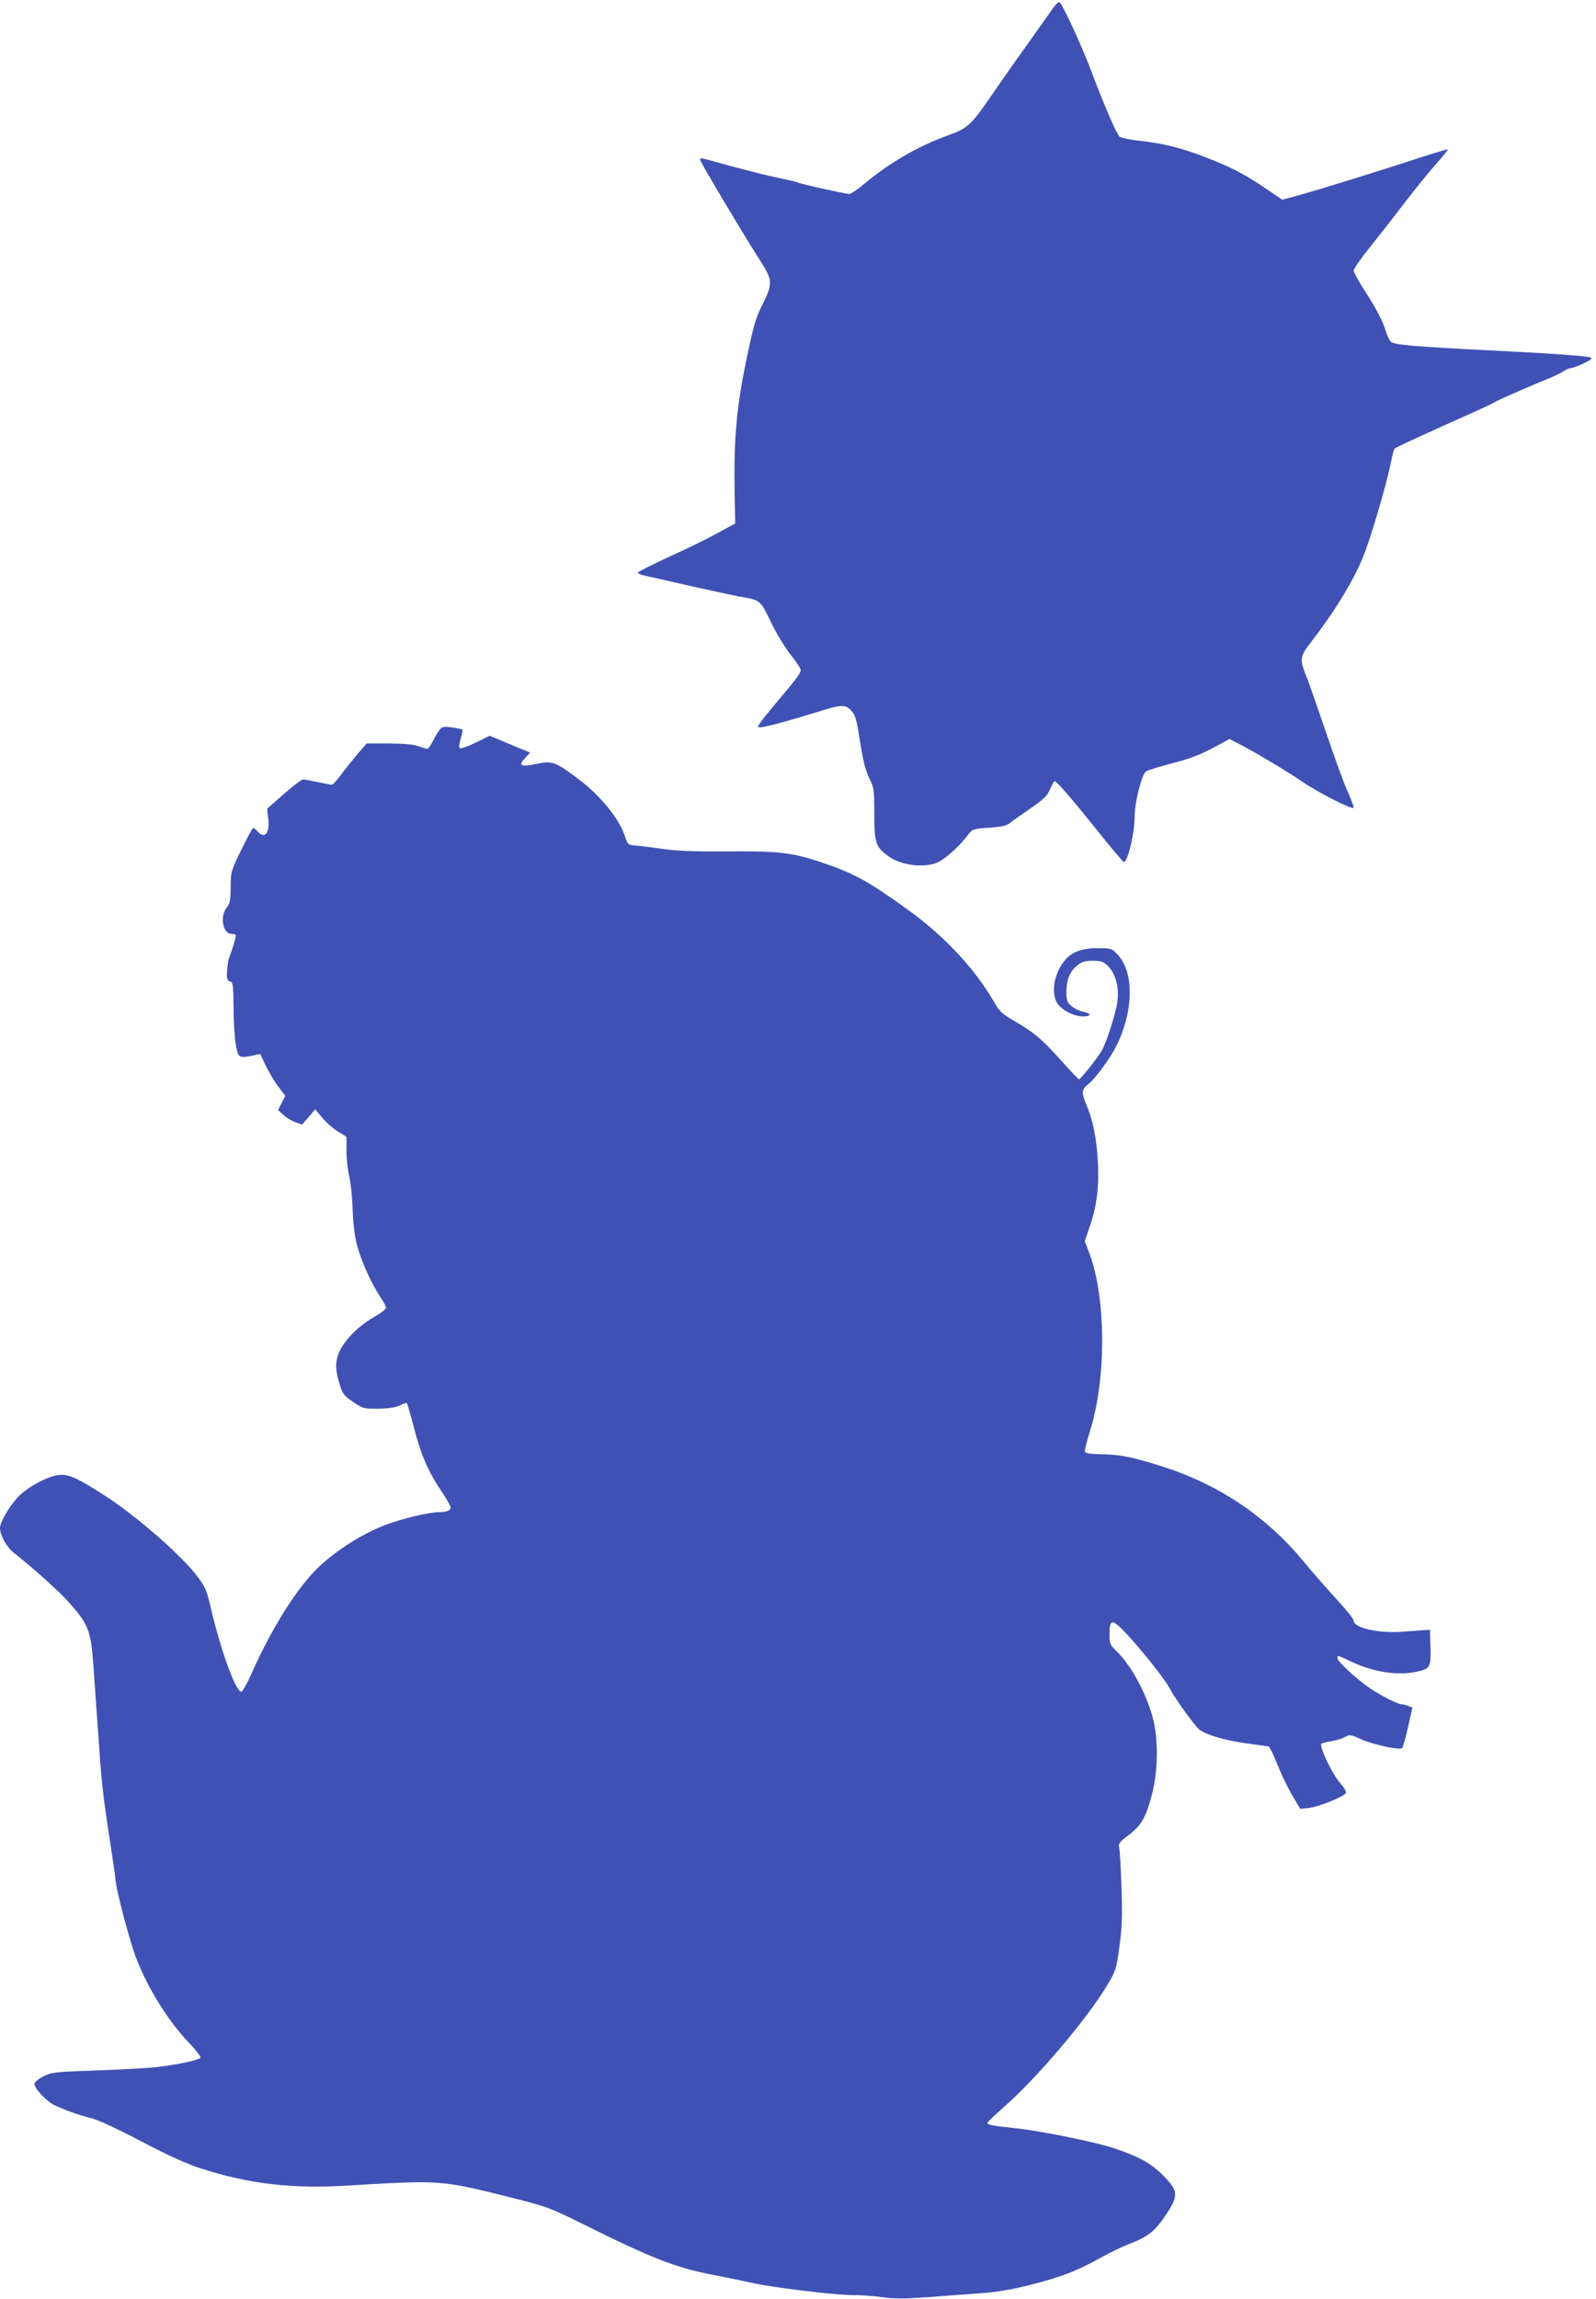
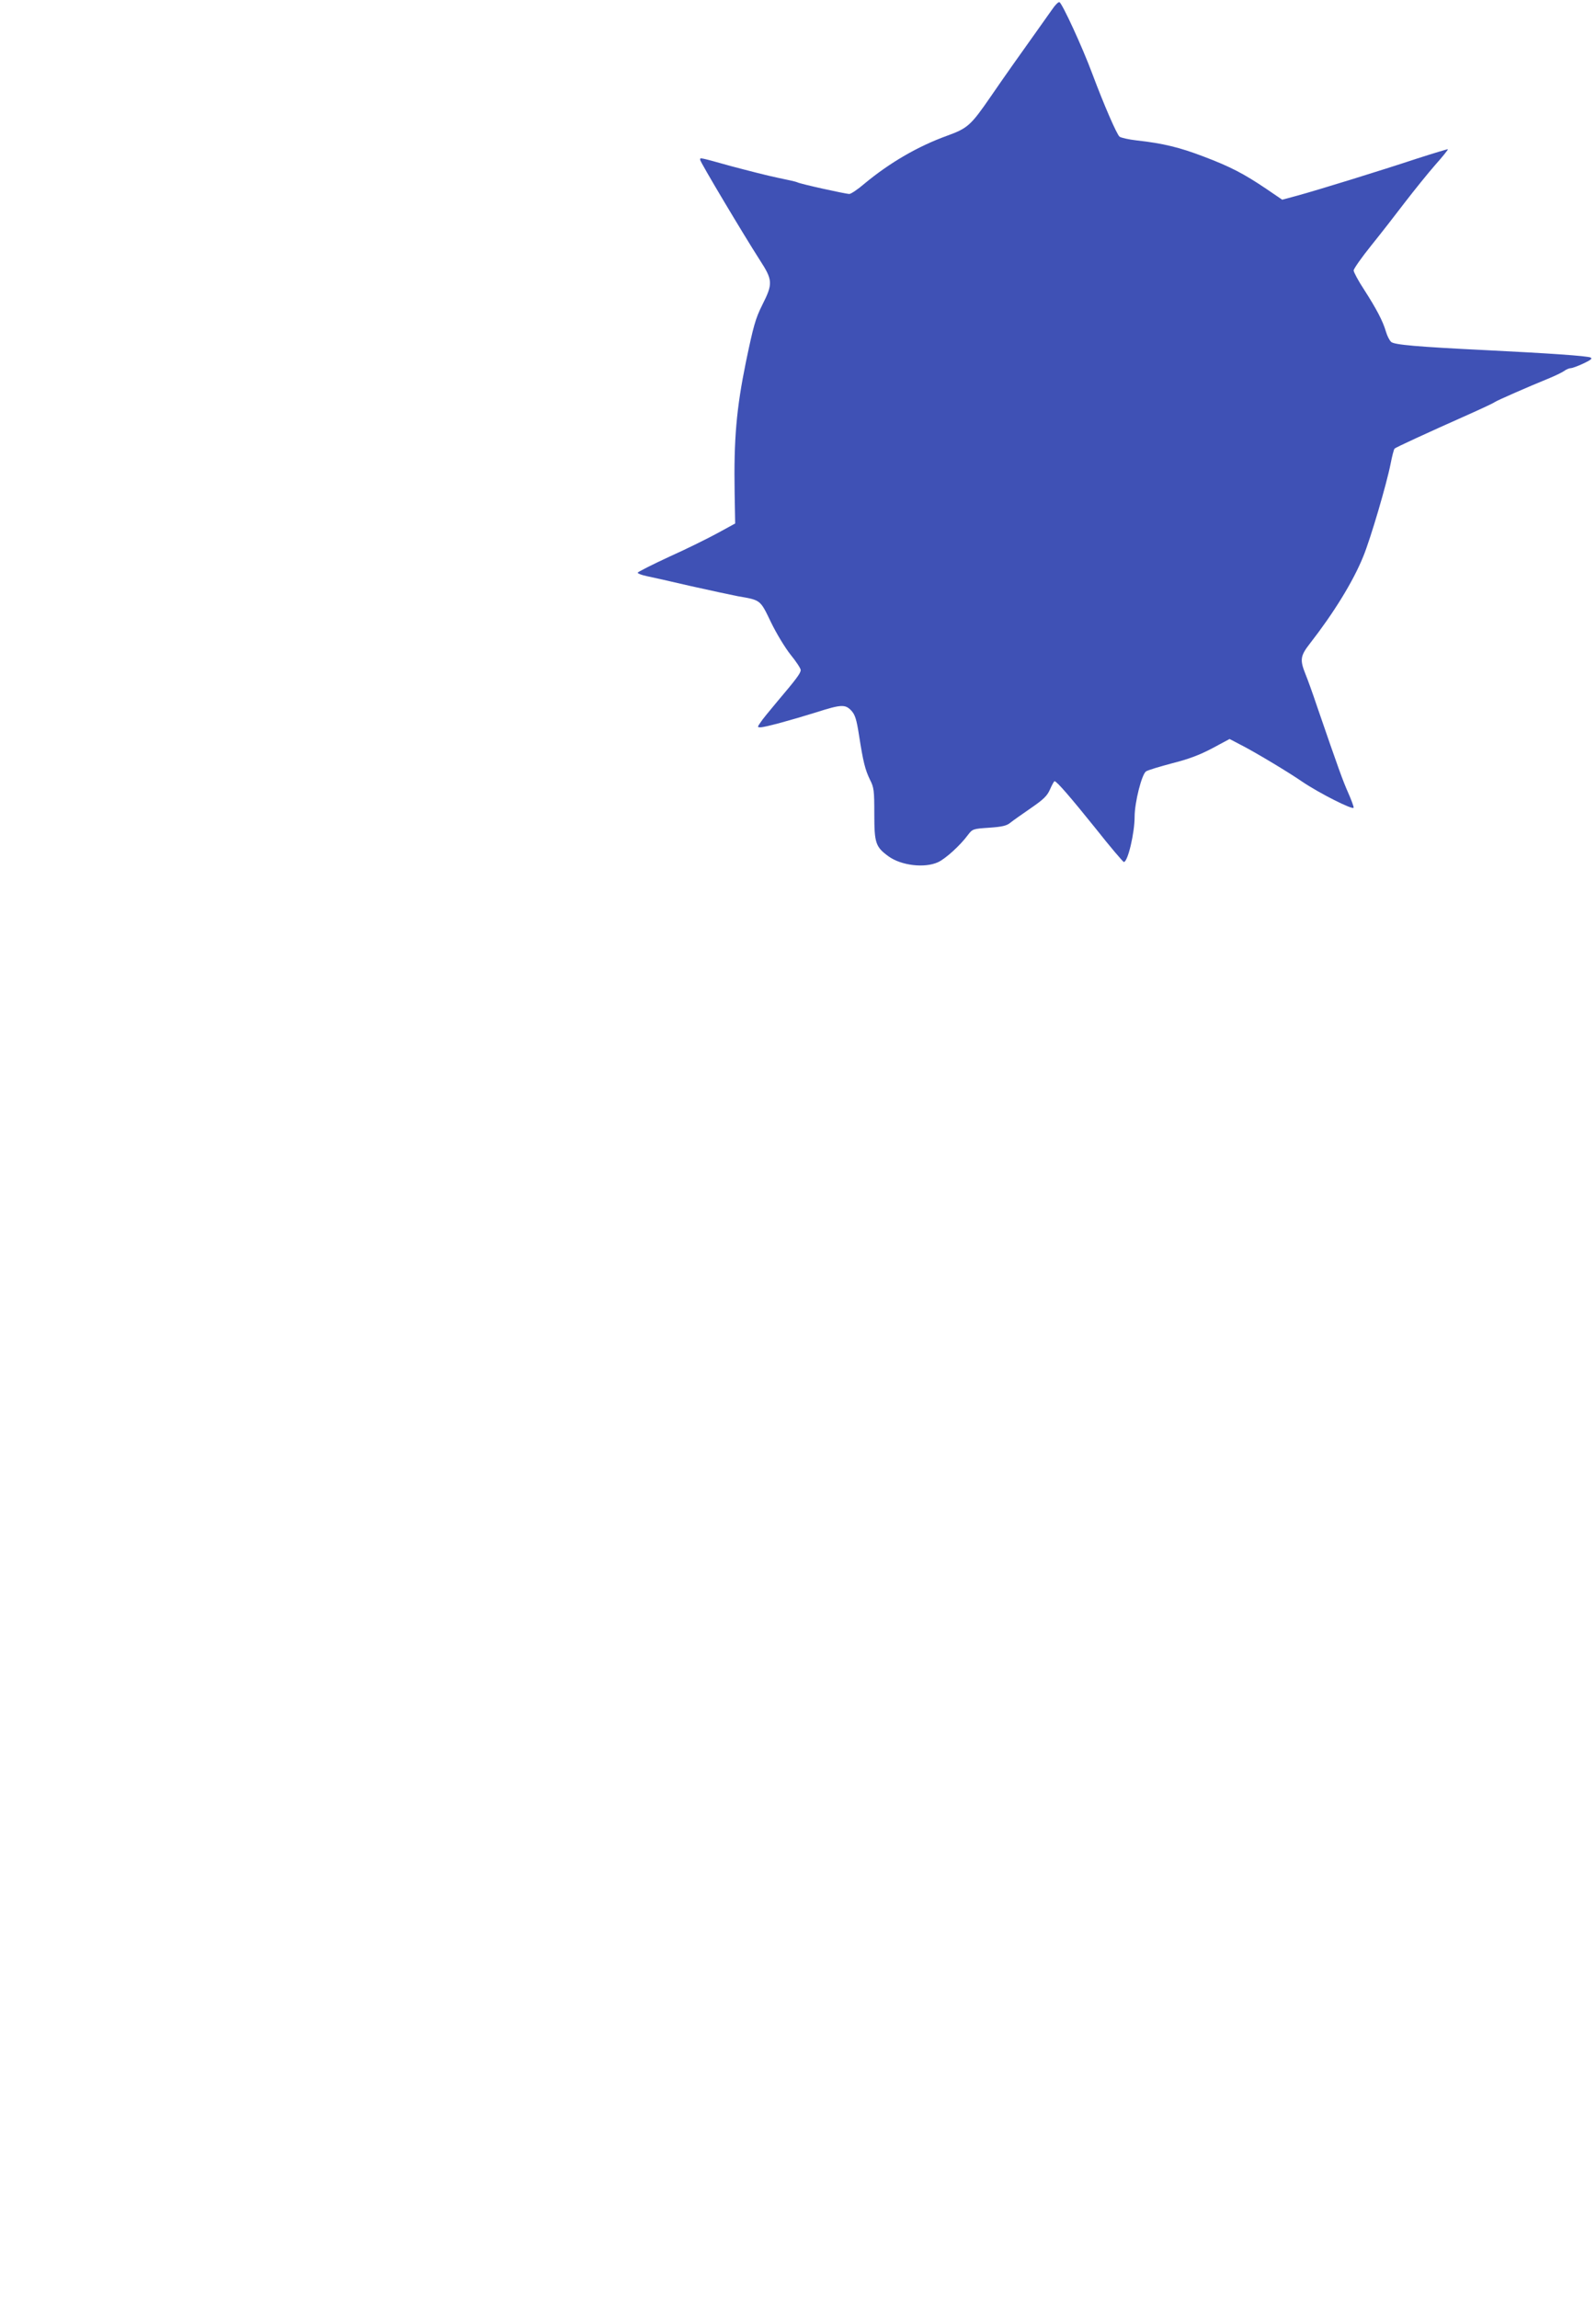
<svg xmlns="http://www.w3.org/2000/svg" version="1.0" width="889pt" height="1280pt" viewBox="0 0 889 1280" preserveAspectRatio="xMidYMid meet">
  <g transform="translate(0,1280) scale(0.1,-0.1)" fill="#3f51b5" stroke="none">
    <path d="M5861 12748 c-17 -24 -54 -76 -83 -117 -93 -130 -187 -263 -259 -368 -111 -161 -128 -177 -244 -219 -163 -59 -319 -150 -459 -266 -37 -32 -76 -58 -85 -58 -21 0 -279 57 -290 65 -5 3 -54 14 -108 25 -54 11 -171 41 -261 65 -183 51 -172 48 -172 35 0 -12 243 -419 331 -556 74 -114 75 -133 15 -252 -38 -76 -49 -116 -91 -317 -53 -260 -68 -429 -63 -729 l3 -171 -97 -53 c-53 -29 -174 -89 -270 -132 -95 -44 -174 -84 -176 -89 -1 -4 21 -13 50 -19 29 -6 141 -31 248 -56 107 -24 224 -49 260 -56 128 -22 124 -19 184 -144 31 -64 79 -143 110 -182 31 -38 56 -76 56 -85 0 -18 -26 -52 -131 -176 -41 -49 -84 -101 -93 -116 -18 -26 -18 -27 0 -27 24 0 168 39 312 84 138 44 160 45 194 9 21 -23 29 -48 43 -138 23 -148 34 -191 61 -247 22 -43 24 -60 24 -190 0 -163 7 -184 80 -237 71 -51 201 -66 275 -32 43 20 124 94 166 151 26 34 28 35 119 41 72 5 98 11 118 28 15 12 66 48 114 81 71 49 91 68 107 105 11 25 22 45 25 45 12 0 88 -88 228 -262 82 -104 154 -188 158 -188 22 0 60 161 60 252 0 80 40 238 64 253 12 7 77 27 146 45 91 23 152 46 222 83 l97 52 63 -33 c77 -39 267 -153 342 -205 93 -63 286 -161 286 -144 0 8 -14 46 -31 84 -28 63 -52 128 -174 483 -23 69 -52 149 -64 178 -31 78 -28 100 25 168 134 172 241 346 297 484 41 99 131 406 153 518 8 42 18 80 22 84 7 7 176 85 412 190 74 33 140 64 146 69 10 8 188 86 306 134 31 13 67 30 80 39 12 9 29 16 38 16 8 0 40 12 70 26 40 19 51 27 40 33 -16 9 -237 24 -580 41 -387 19 -513 30 -531 46 -9 8 -22 33 -29 57 -17 59 -53 127 -121 233 -33 50 -59 99 -59 108 0 9 44 72 98 139 54 67 139 176 189 242 51 66 125 158 166 205 42 47 74 87 72 89 -2 1 -79 -22 -172 -52 -199 -66 -555 -176 -669 -207 l-82 -22 -88 60 c-126 85 -201 124 -349 180 -133 51 -227 74 -373 90 -45 5 -88 15 -96 21 -16 14 -86 175 -152 351 -55 148 -168 393 -183 398 -6 2 -24 -16 -40 -40z" />
-     <path d="M2454 8743 c-8 -9 -26 -37 -40 -64 -13 -27 -28 -49 -33 -49 -5 0 -28 7 -51 15 -29 10 -82 15 -165 15 l-123 0 -49 -57 c-27 -32 -69 -84 -92 -115 -23 -32 -47 -58 -54 -58 -7 1 -41 7 -77 15 -36 8 -72 14 -81 15 -9 0 -58 -37 -109 -82 l-92 -81 6 -54 c10 -82 -19 -118 -59 -73 -10 11 -21 20 -25 20 -3 0 -33 -55 -66 -122 -58 -120 -59 -124 -59 -208 -1 -74 -4 -91 -23 -115 -38 -49 -21 -145 27 -145 10 0 20 -3 24 -6 4 -5 -14 -68 -39 -134 -3 -8 -7 -38 -9 -67 -3 -44 0 -53 16 -58 17 -6 19 -17 20 -148 0 -78 6 -171 13 -207 14 -72 16 -73 98 -57 l38 8 29 -63 c17 -35 48 -88 70 -117 l40 -53 -20 -40 -20 -39 29 -27 c16 -15 46 -33 67 -41 l38 -13 36 42 37 43 38 -46 c21 -26 60 -60 87 -77 l49 -30 0 -81 c0 -45 7 -107 15 -138 8 -32 17 -113 19 -182 3 -82 11 -151 25 -204 23 -88 83 -220 131 -289 16 -25 30 -51 30 -58 0 -7 -22 -25 -49 -41 -79 -44 -143 -100 -184 -158 -49 -72 -56 -125 -28 -217 19 -65 24 -72 77 -108 56 -38 58 -39 144 -38 59 1 96 7 119 19 18 9 35 14 37 12 3 -3 21 -65 40 -138 39 -150 78 -242 153 -353 28 -41 51 -82 51 -89 0 -18 -21 -27 -64 -27 -54 0 -206 -36 -301 -72 -124 -47 -274 -142 -371 -235 -119 -114 -258 -335 -370 -585 -26 -60 -53 -108 -60 -108 -32 0 -119 242 -174 485 -18 76 -28 100 -70 156 -85 114 -336 334 -509 446 -158 103 -211 127 -267 119 -60 -8 -157 -59 -214 -112 -49 -46 -110 -147 -110 -182 0 -42 38 -109 81 -142 94 -73 250 -213 298 -267 114 -128 127 -161 141 -356 6 -78 14 -205 20 -282 28 -406 28 -405 79 -740 11 -71 23 -155 26 -185 8 -66 77 -328 112 -419 65 -172 184 -363 306 -487 32 -34 57 -67 53 -72 -8 -13 -123 -38 -241 -52 -49 -6 -201 -14 -337 -19 -231 -8 -251 -10 -295 -32 -26 -13 -49 -32 -51 -41 -4 -22 62 -95 109 -119 53 -26 132 -55 208 -74 39 -10 149 -61 280 -130 153 -80 250 -124 331 -150 267 -86 507 -114 816 -95 523 31 518 31 904 -65 207 -52 222 -58 400 -146 390 -194 519 -244 720 -284 72 -14 172 -34 223 -46 120 -27 470 -69 571 -69 44 0 117 -5 163 -12 65 -9 118 -9 245 0 90 7 222 17 294 22 93 6 174 20 275 45 175 44 264 78 394 150 55 30 124 64 153 75 120 45 159 77 228 185 58 91 54 119 -25 199 -70 71 -134 106 -276 154 -109 36 -411 97 -555 112 -127 14 -150 18 -150 29 0 4 43 46 96 92 178 156 461 489 572 676 47 78 50 87 67 212 15 107 17 168 12 329 -4 108 -9 209 -13 223 -5 23 1 32 53 71 71 54 95 96 129 224 35 133 37 310 5 429 -37 139 -123 296 -205 374 -33 32 -36 39 -36 93 0 86 16 85 97 -2 94 -102 217 -257 242 -308 23 -44 105 -160 151 -213 30 -35 148 -71 290 -89 52 -7 100 -14 106 -15 6 -2 28 -47 49 -100 21 -53 58 -130 83 -172 l44 -75 46 4 c56 6 201 65 209 84 3 8 -11 32 -31 54 -46 51 -121 210 -105 221 7 4 33 10 58 14 25 4 58 14 73 23 25 14 30 14 87 -12 70 -31 218 -63 231 -50 5 5 20 58 33 117 l24 108 -24 10 c-13 5 -30 9 -36 9 -21 0 -115 48 -176 89 -76 52 -181 149 -181 167 0 18 -4 19 84 -22 122 -56 252 -75 356 -53 76 16 81 25 78 138 l-3 96 -30 -2 c-16 -1 -71 -5 -122 -9 -134 -10 -273 21 -273 62 0 9 -40 59 -90 113 -49 53 -136 152 -193 221 -201 243 -464 421 -770 520 -171 55 -246 71 -349 72 -61 1 -92 6 -95 14 -2 7 10 57 27 111 94 294 92 756 -6 1005 l-22 57 29 84 c39 112 52 226 44 362 -7 126 -27 225 -61 307 -32 76 -30 92 10 123 36 27 119 141 154 210 97 193 100 412 7 510 -32 34 -34 35 -111 35 -92 0 -148 -22 -189 -75 -55 -73 -71 -174 -36 -231 23 -38 94 -74 144 -74 47 0 48 17 1 26 -19 3 -49 18 -65 31 -25 22 -29 31 -29 79 0 68 18 112 59 147 27 22 42 27 88 27 49 0 59 -4 88 -33 39 -39 60 -121 49 -194 -9 -67 -62 -231 -87 -273 -26 -44 -118 -160 -127 -160 -3 0 -51 50 -105 111 -106 117 -146 151 -261 217 -59 34 -77 51 -102 94 -109 192 -284 379 -493 528 -226 162 -296 199 -491 264 -149 49 -233 58 -512 55 -178 -1 -271 2 -356 14 -63 9 -133 18 -154 19 -37 3 -40 5 -56 54 -31 95 -136 224 -258 316 -130 97 -146 103 -235 84 -86 -18 -103 -9 -62 33 l28 30 -24 10 c-13 5 -64 26 -113 47 l-88 37 -78 -38 c-43 -21 -82 -35 -88 -31 -7 4 -5 21 4 53 8 25 12 48 10 50 -2 2 -27 8 -55 12 -41 6 -56 5 -67 -6z" />
  </g>
</svg>